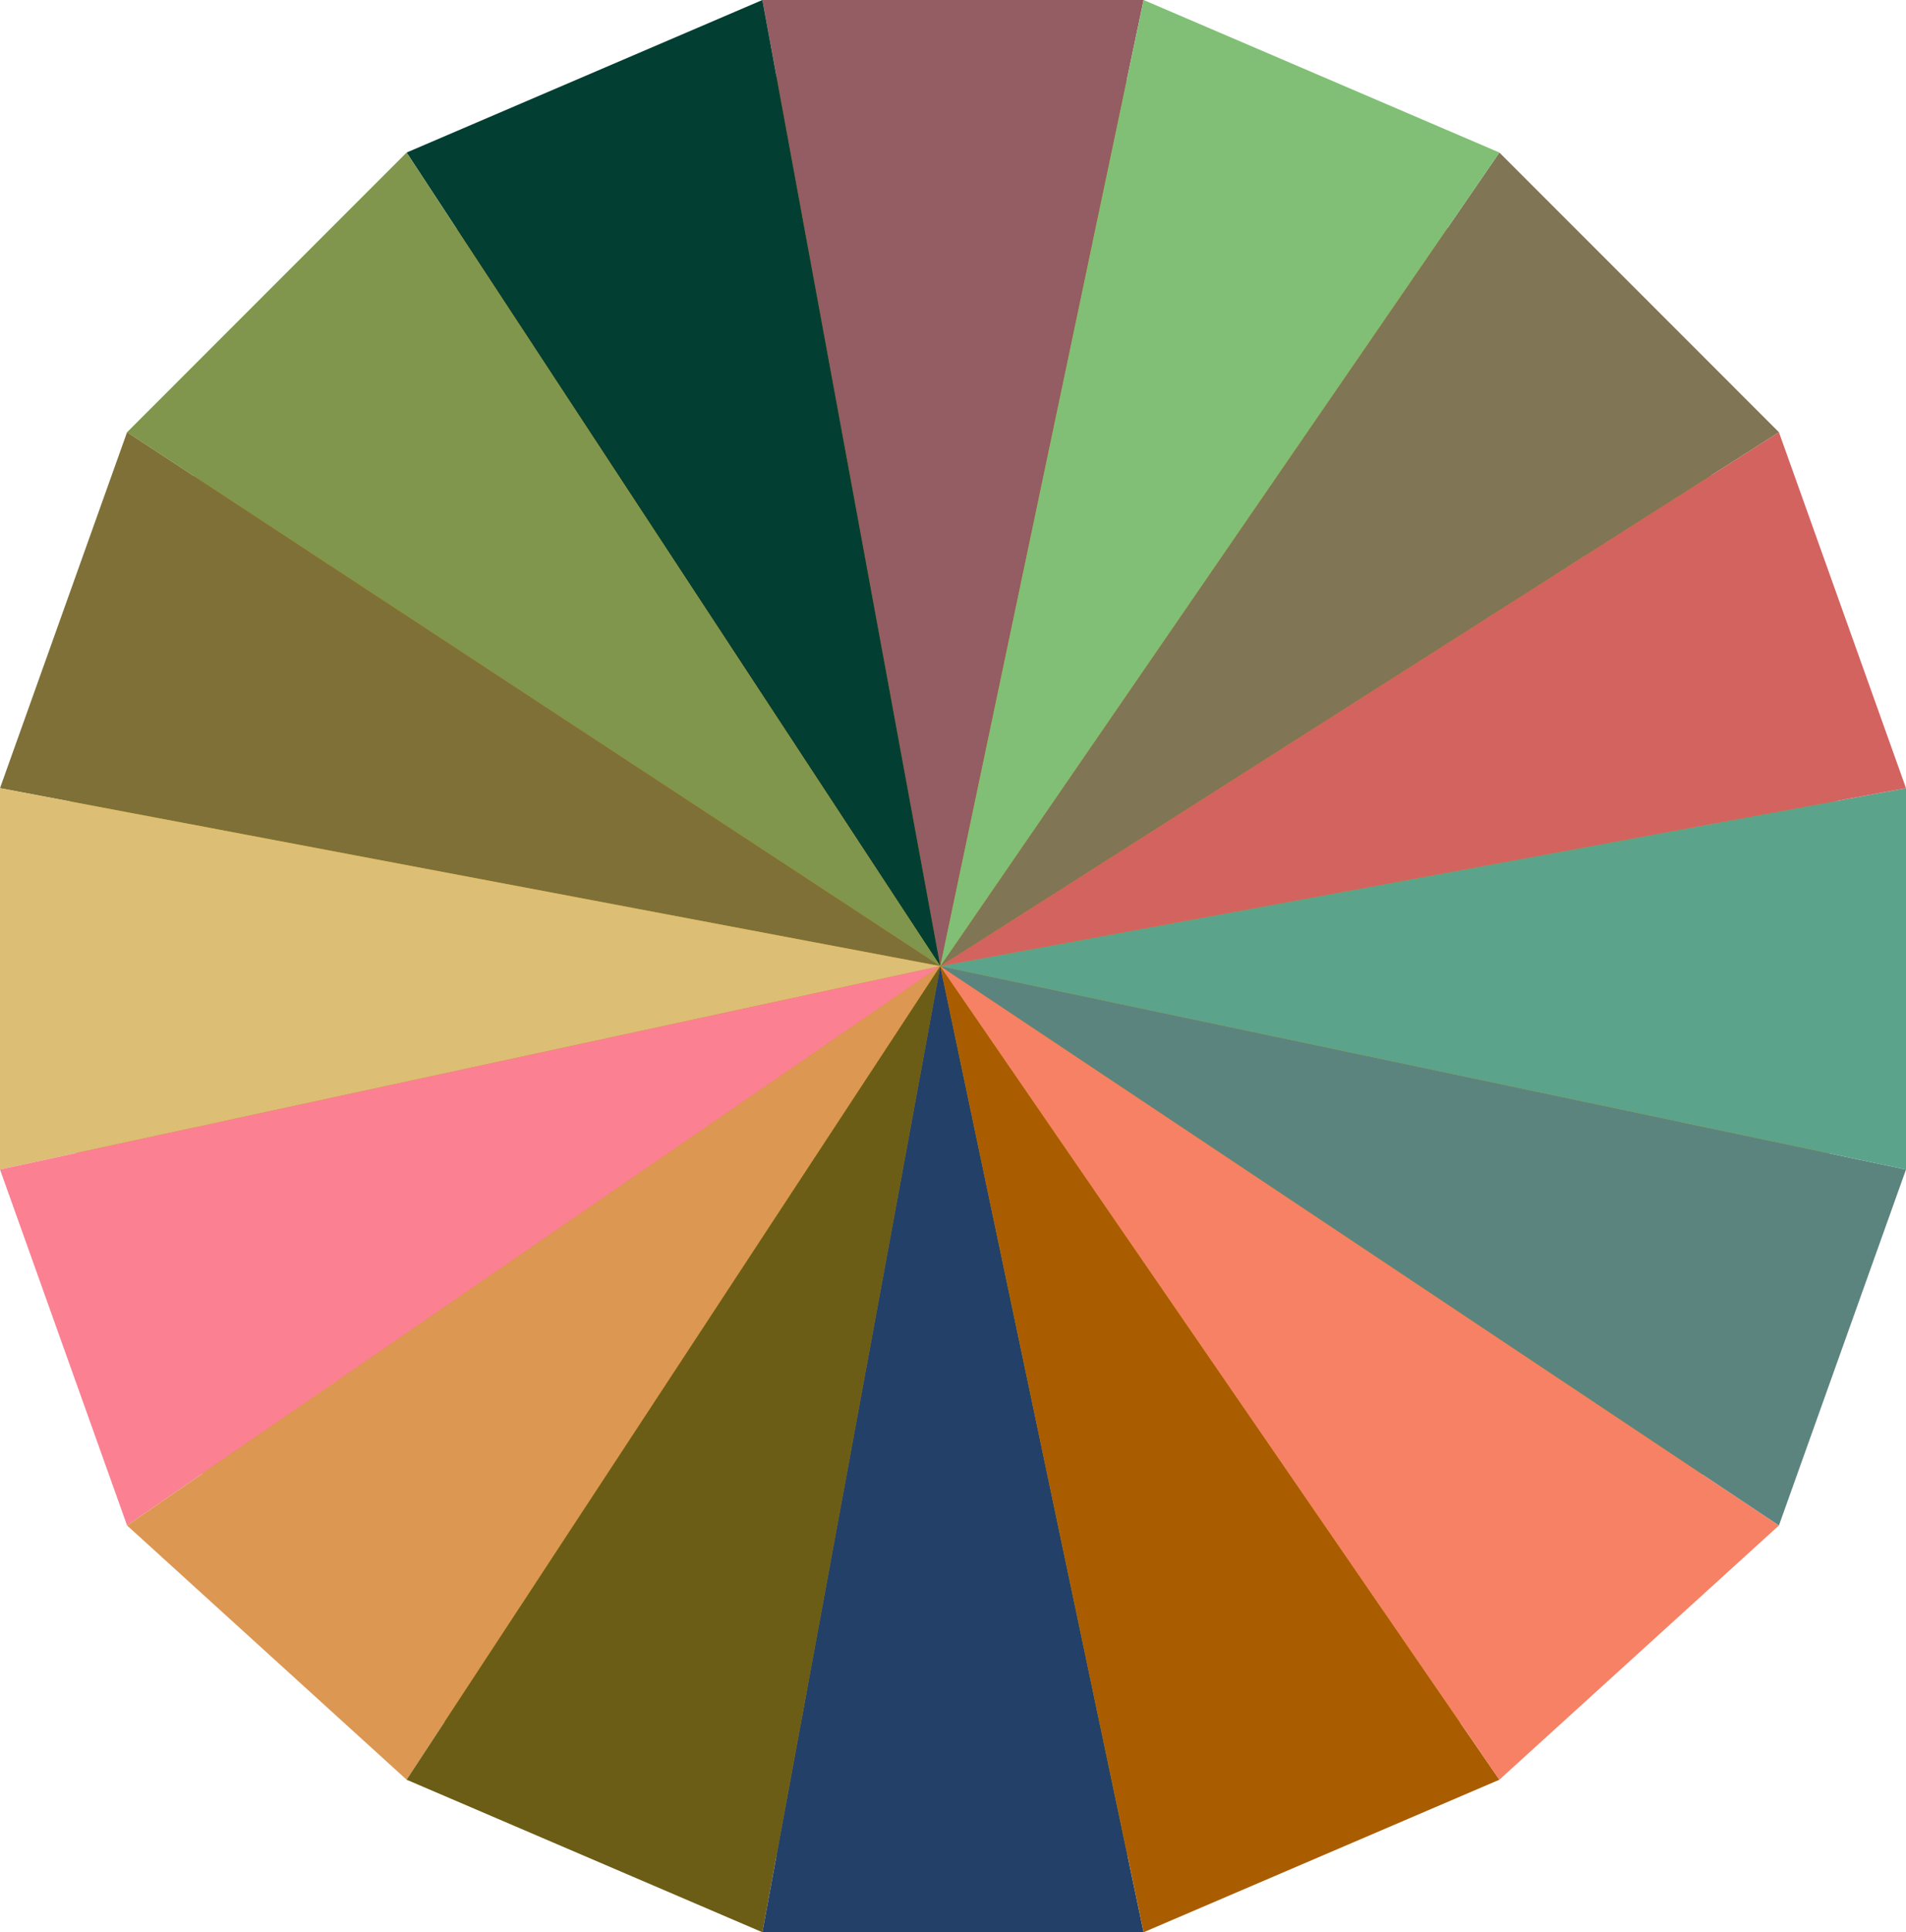
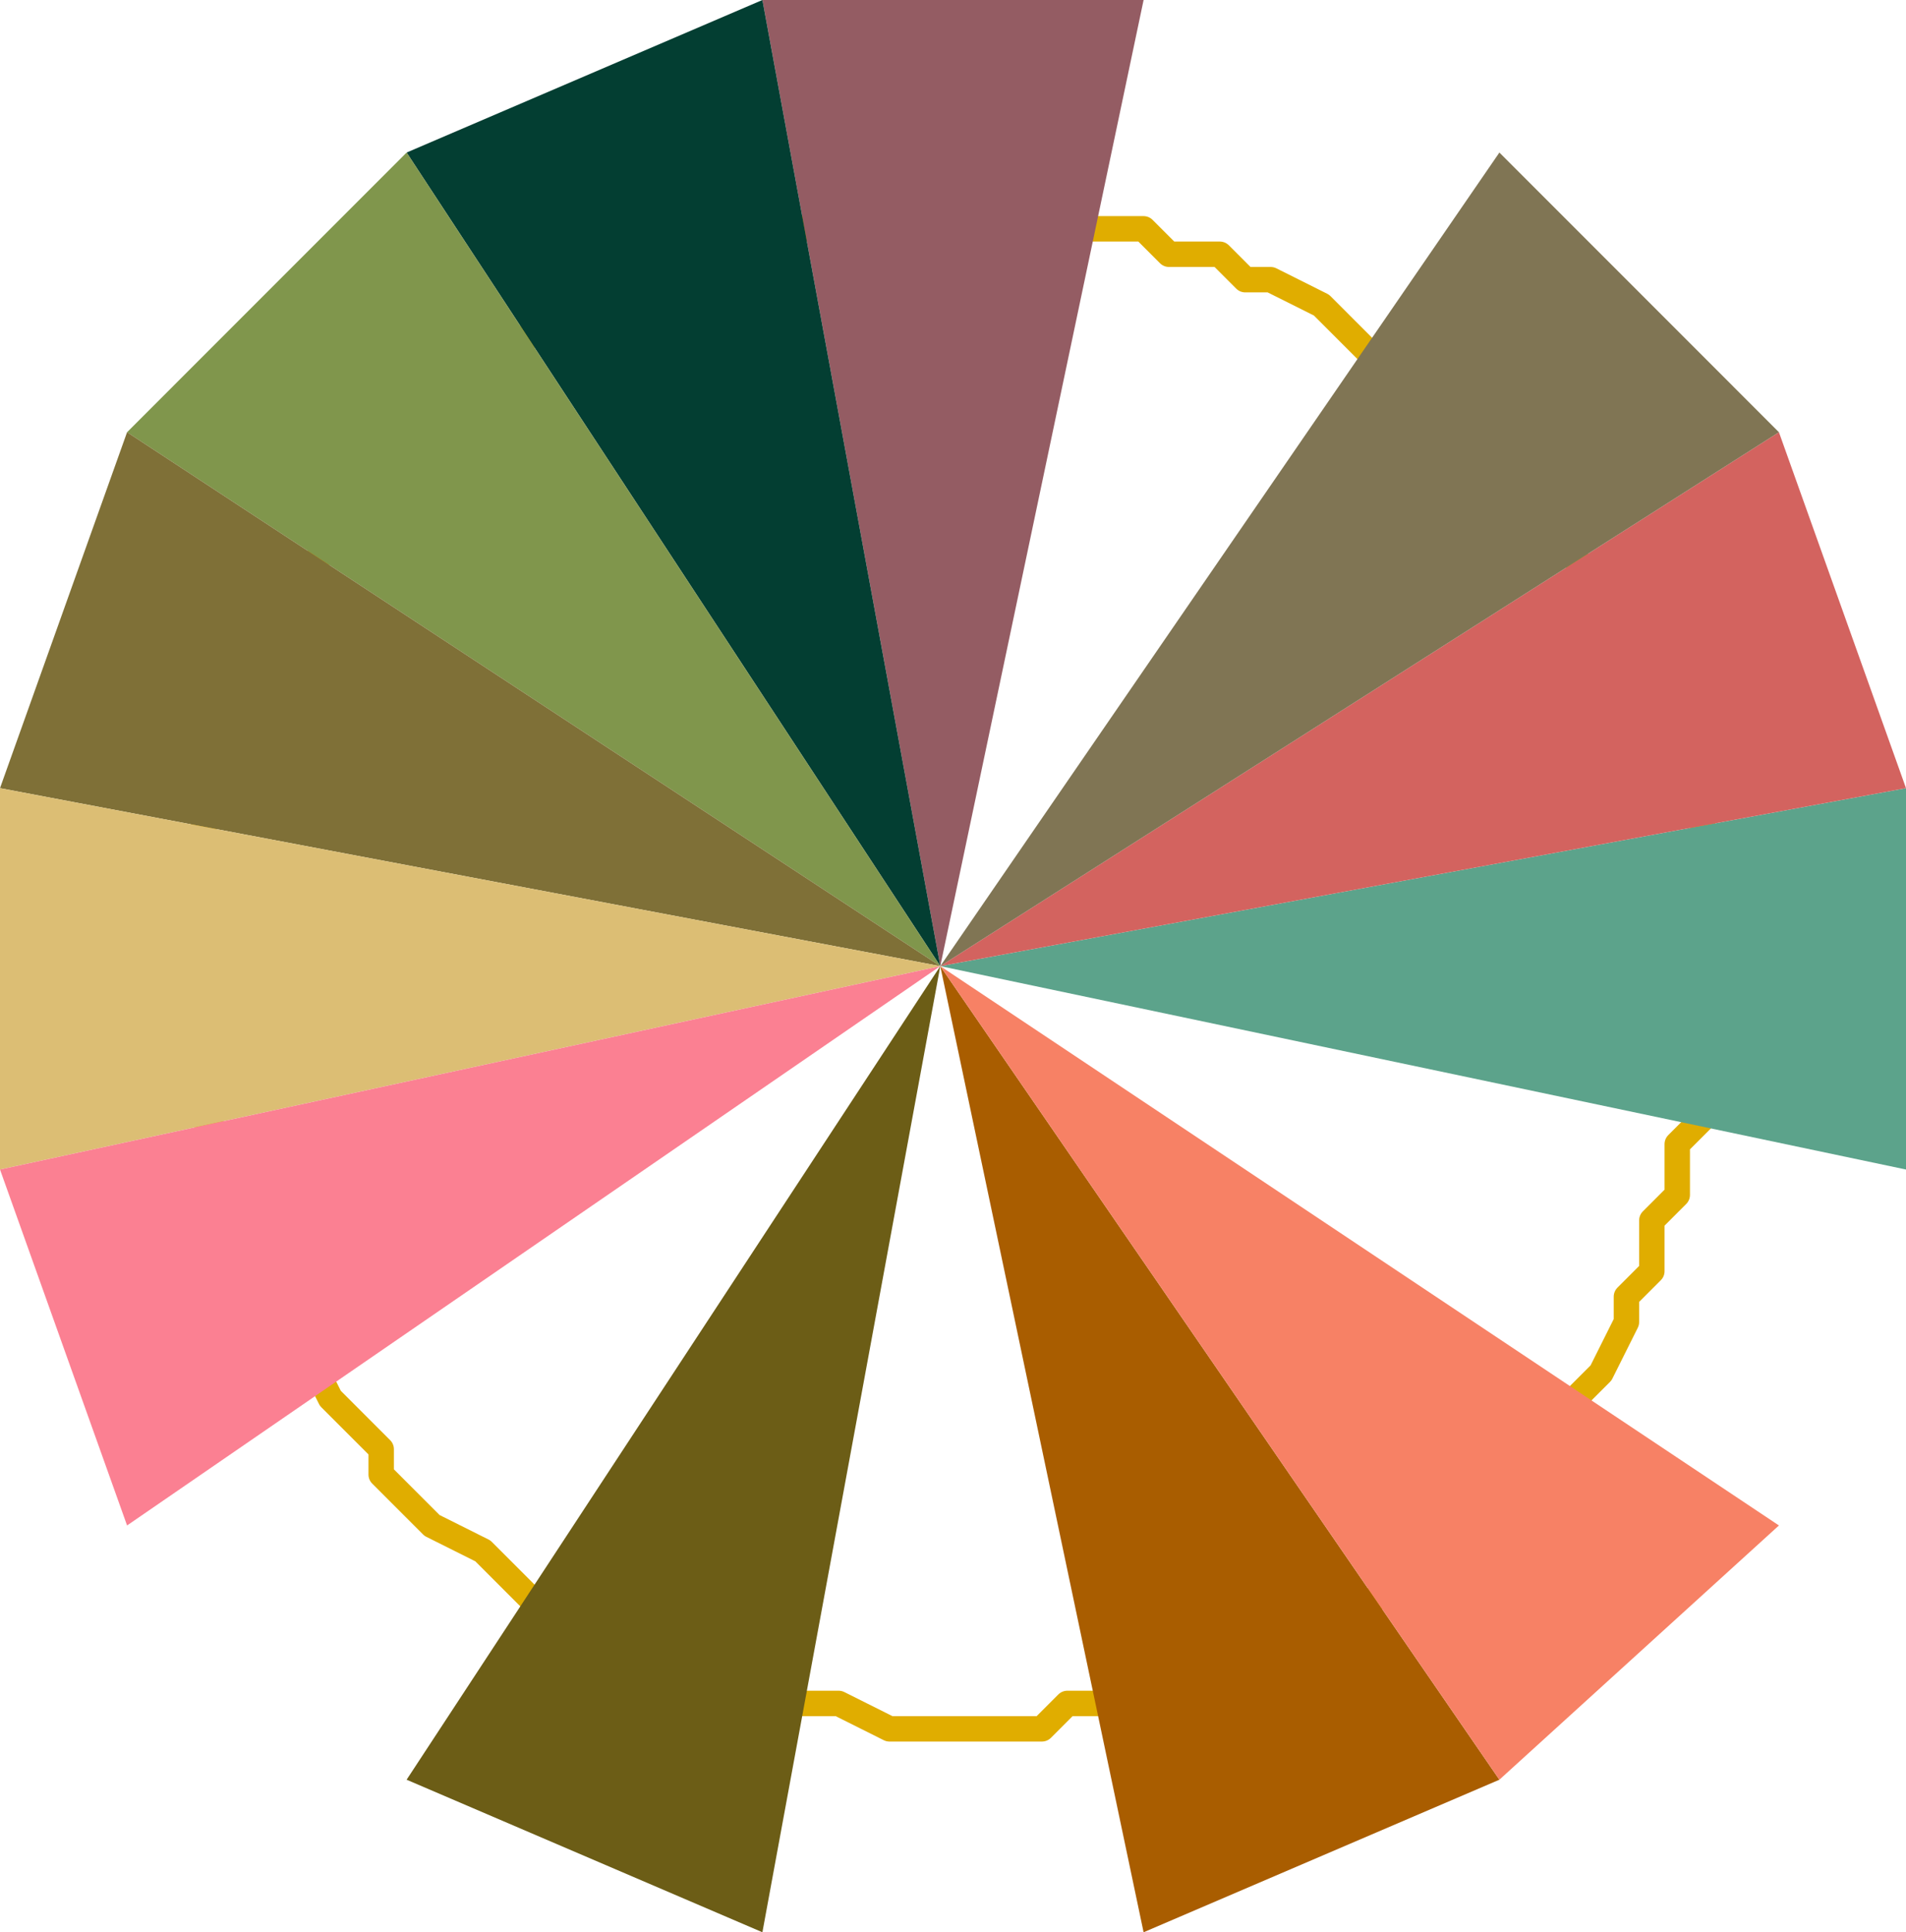
<svg xmlns="http://www.w3.org/2000/svg" width="48" height="48.64" fill-rule="evenodd" stroke-linecap="round" preserveAspectRatio="none" viewBox="0 0 75 76">
  <style>.pen2{stroke:none}</style>
-   <path d="M3 31v-2l1-1v-3l1-1v-1l1-2 1-1 1-2 1-1 1-2 1-1 1-1 2-1 1-1 1-1 2-1 1-1 2-1 1-1 2-1h1l2-1h2l1-1h14l2 1h2l2 1h1l2 1 1 1 2 1 1 1 2 1 1 1 1 1 2 1 1 1 1 2 1 1 1 1 1 2 1 1 1 2v1l1 2v2l1 1v2l1 2v10l-1 2v2l-1 2v2l-1 1v2l-1 1-1 2-1 1-1 1-1 2-1 1-1 1-2 2-1 1-1 1-2 1-1 1h-2l-1 1-2 1h-1l-2 1-2 1h-5l-2 1h-3l-2-1h-5l-2-1-2-1h-1l-2-1-2-1-1-1h-1l-2-1-1-2-2-1-1-1-1-1-1-1-1-2-1-1-1-2-1-1-1-2v-1l-1-2v-1l-1-2v-2l-1-1V33l1-2z" class="pen2" style="fill:#cd9a00" />
  <path fill="none" d="m8 32 1-1v-2l1-1v-1l1-2v-1l1-1 1-2 1-1 1-1 1-1 1-1 1-1 1-1 1-1 1-1h1l1-1 2-1h1l1-1h2l1-1h6l1-1h2l1 1h5l1 1h2l1 1h1l2 1 1 1 1 1h1l1 1 1 1 2 1v1l1 1 1 1 1 2 1 1 1 1v1l1 2v1l1 1v2l1 1v12l-1 1v2l-1 1v2l-1 1v1l-1 2-1 1-1 1-1 1-1 1-1 1-1 1-1 1-1 1-1 1h-1l-1 1-2 1h-1l-1 1h-2l-1 1h-3l-1 1h-6l-2-1h-3l-1-1h-2l-1-1h-1l-2-1-1-1h-1l-1-1-1-1-2-1-1-1-1-1v-1l-1-1-1-1-1-2-1-1v-1l-1-1v-2l-1-1v-2l-1-1V32" style="stroke:#e0ad00;stroke-width:1;stroke-linejoin:round" />
  <path d="m30 0 7 38 8-38H30z" class="pen2" style="fill:#945c63" />
  <path d="m16 6 21 32-7-38-14 6z" class="pen2" style="fill:#033e32" />
  <path d="m5 17 32 21L16 6 5 17z" class="pen2" style="fill:#80964c" />
  <path d="m0 31 37 7L5 17 0 31z" class="pen2" style="fill:#7f7037" />
  <path d="m0 46 37-8-37-7v15z" class="pen2" style="fill:#dcbe74" />
  <path d="m5 60 32-22-37 8 5 14z" class="pen2" style="fill:#fb8092" />
-   <path d="m16 70 21-32L5 60l11 10z" class="pen2" style="fill:#dc9752" />
  <path d="m30 76 7-38-21 32 14 6z" class="pen2" style="fill:#6c5d16" />
-   <path d="m45 76-8-38-7 38h15z" class="pen2" style="fill:#234068" />
  <path d="M59 70 37 38l8 38 14-6z" class="pen2" style="fill:#a95d00" />
  <path d="M70 60 37 38l22 32 11-10z" class="pen2" style="fill:#f78165" />
-   <path d="m75 46-38-8 33 22 5-14z" class="pen2" style="fill:#5c847e" />
  <path d="m75 31-38 7 38 8V31z" class="pen2" style="fill:#5ca38b" />
  <path d="M70 17 37 38l38-7-5-14z" class="pen2" style="fill:#d3635f" />
  <path d="M59 6 37 38l33-21L59 6z" class="pen2" style="fill:#807554" />
-   <path d="m45 0-8 38L59 6 45 0z" class="pen2" style="fill:#80bf75" />
</svg>